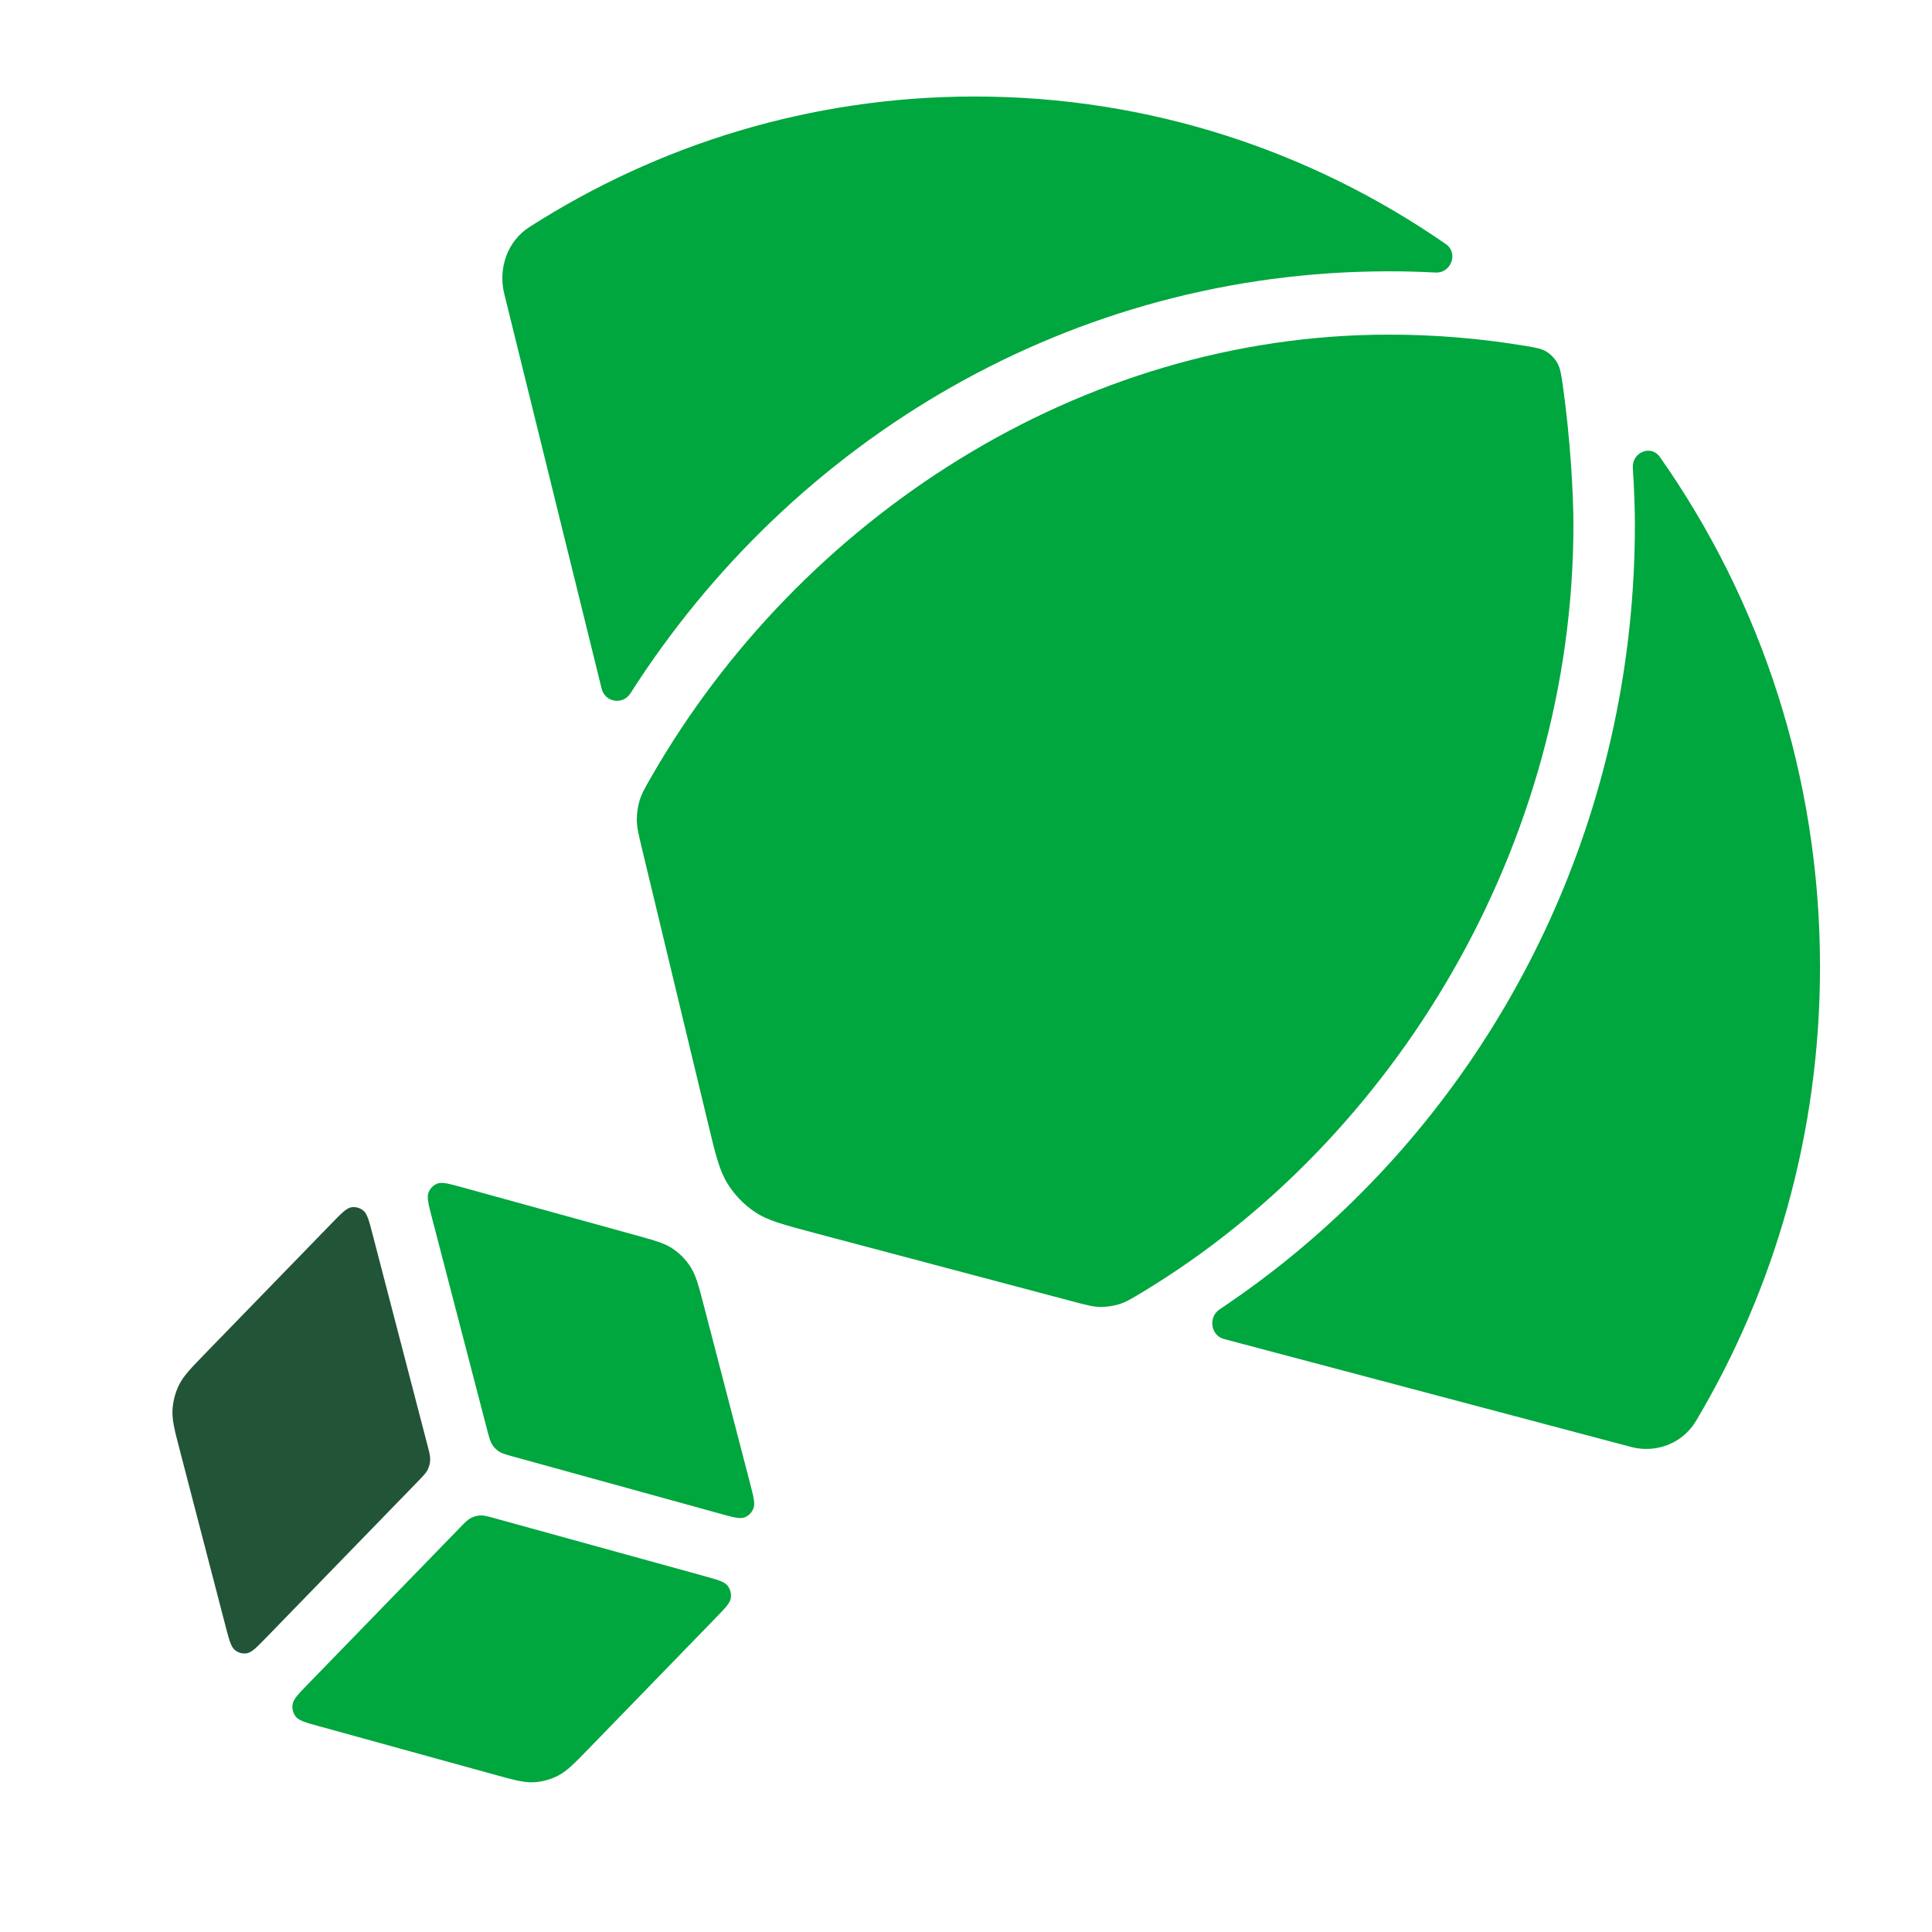
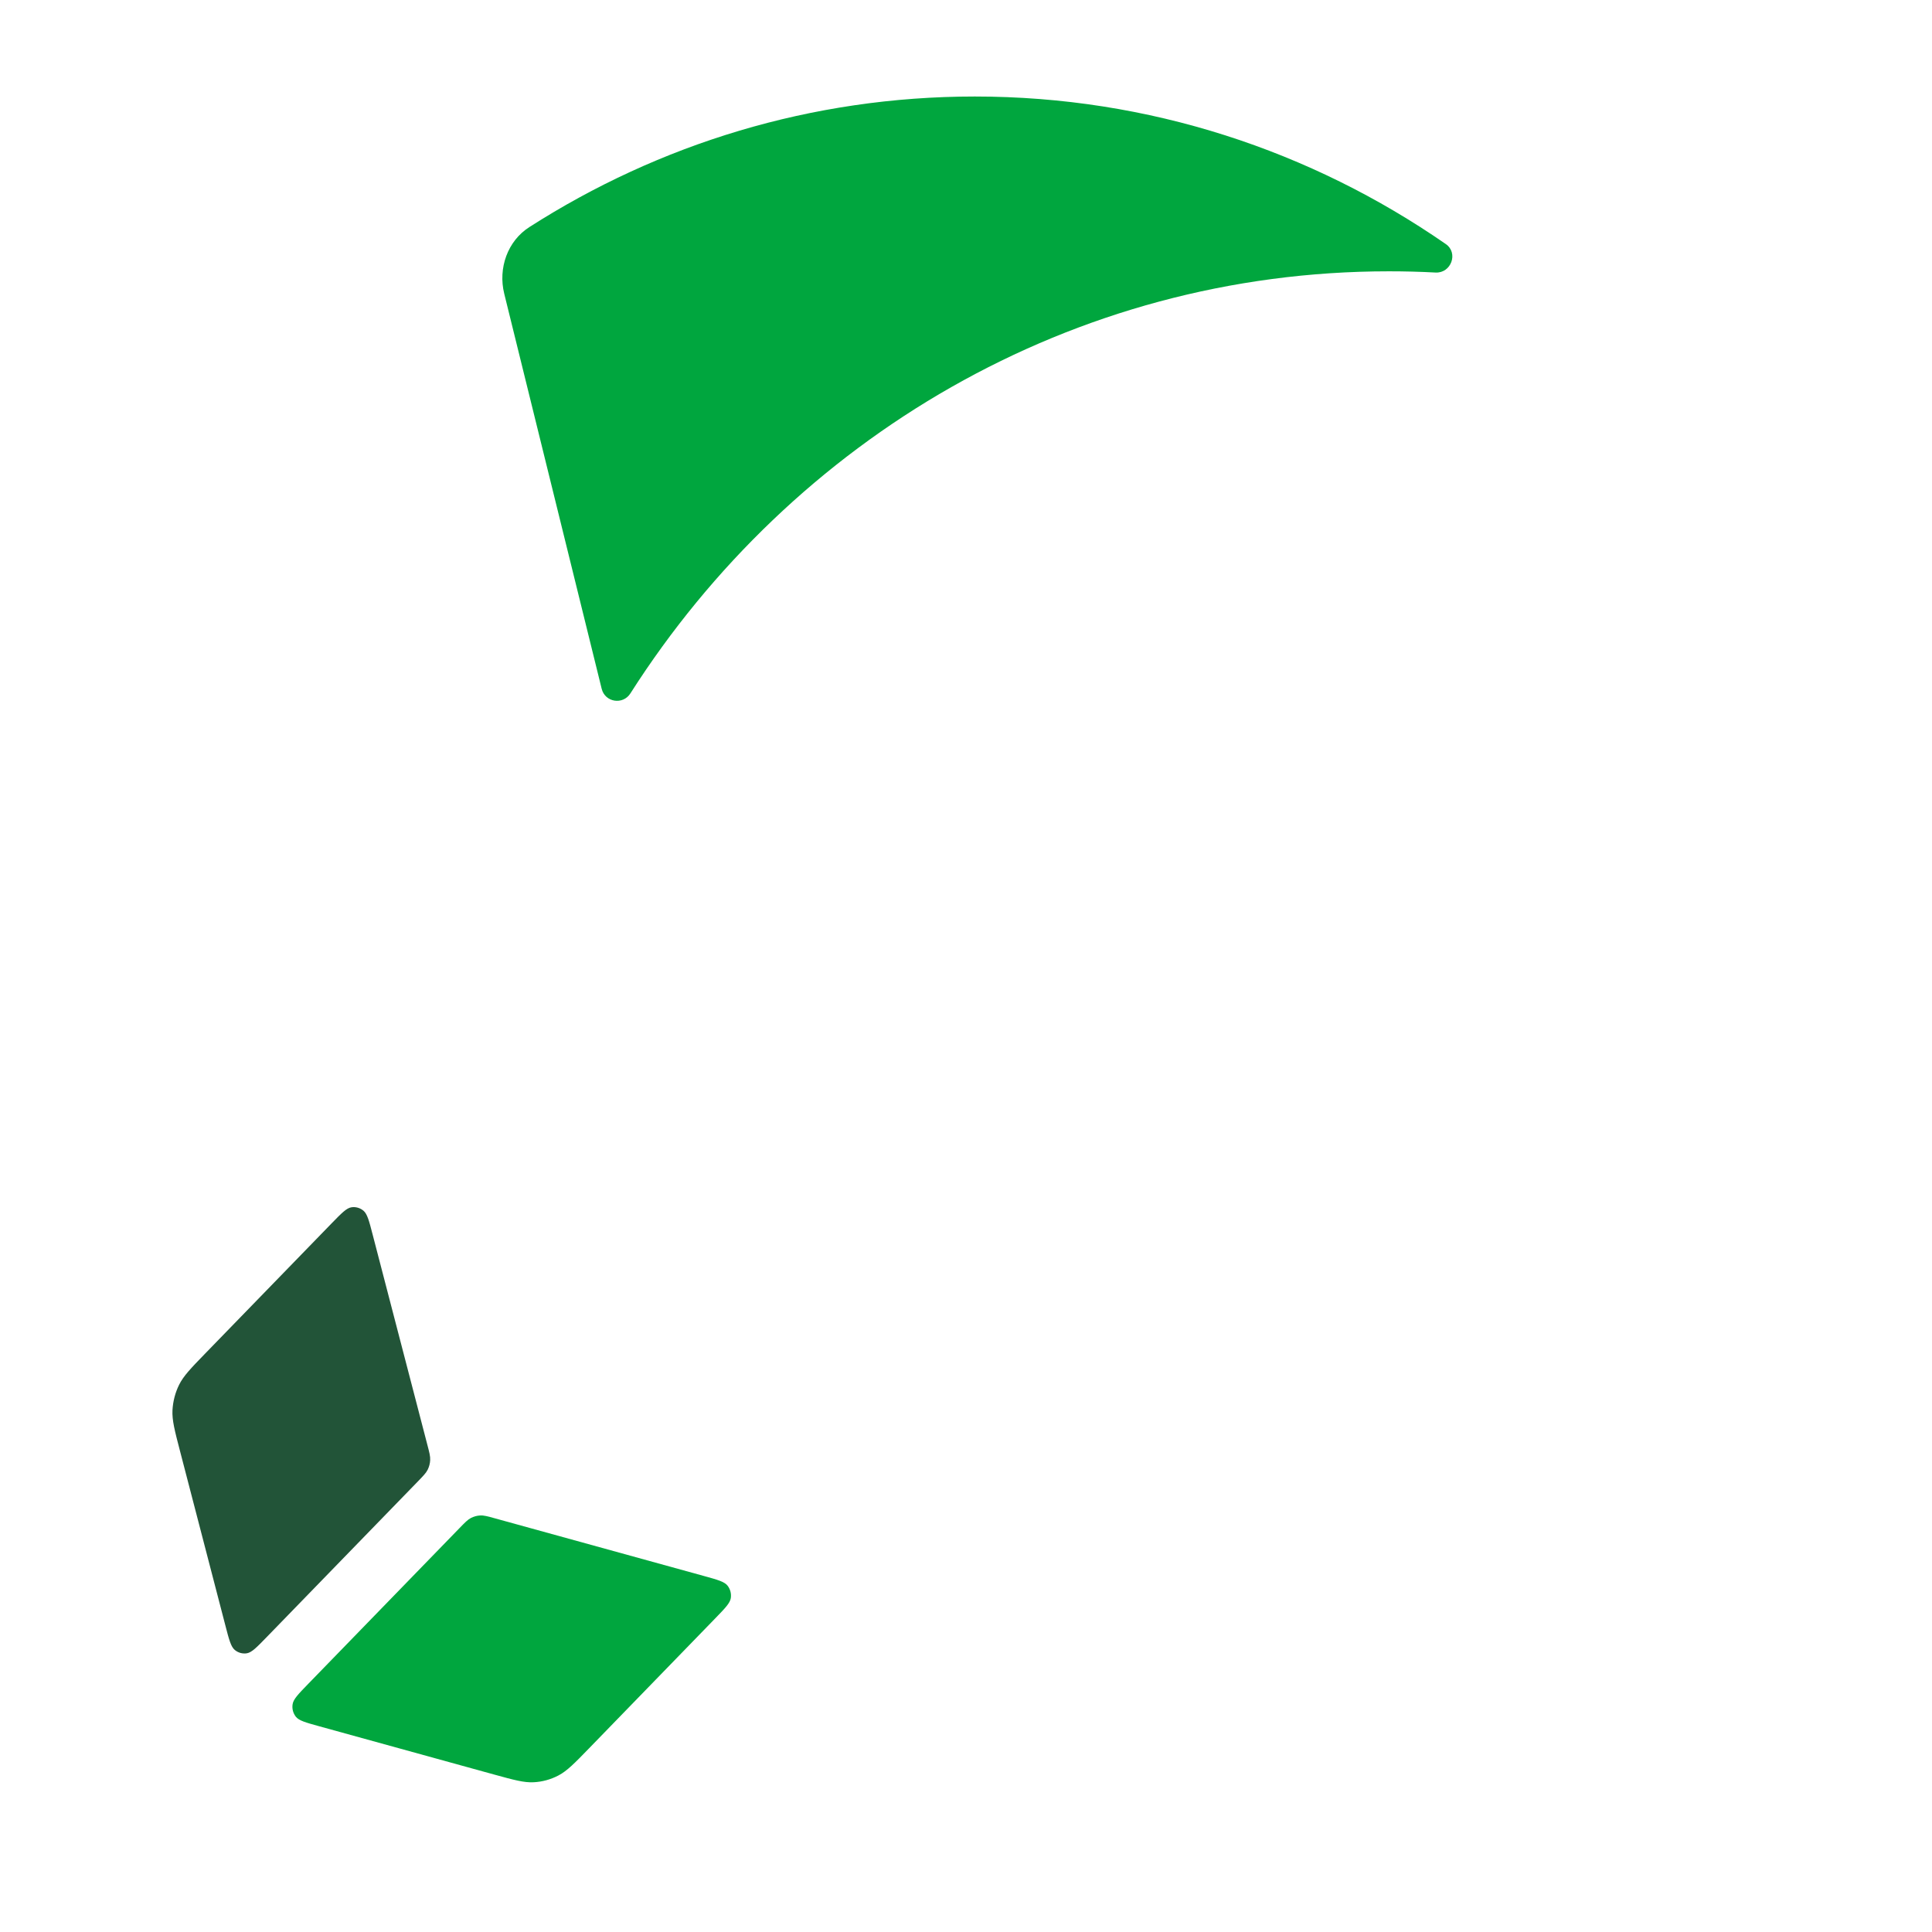
<svg xmlns="http://www.w3.org/2000/svg" version="1.1" width="1000" height="1000">
  <style>
    #light-icon {
      display: inline;
    }
    #dark-icon {
      display: none;
    }

    @media (prefers-color-scheme: dark) {
      #light-icon {
        display: none;
      }
      #dark-icon {
        display: inline;
      }
    }
  </style>
  <g id="light-icon">
    <svg version="1.1" width="1000" height="1000">
      <g>
        <g transform="matrix(22.727,0,0,22.727,22.727,0)">
          <svg version="1.1" width="42" height="44">
            <svg width="42" height="44" viewBox="0 0 42 44" fill="none">
-               <path fill-rule="evenodd" clip-rule="evenodd" d="M36.234 11.946C36.234 11.623 36.22 11.172 36.187 10.657C36.165 10.3 36.6 10.119 36.804 10.409C39.099 13.673 40.45 17.683 40.45 22.021C40.45 25.811 39.418 29.348 37.628 32.358C37.321 32.875 36.715 33.105 36.145 32.953L26.875 30.495C26.573 30.415 26.513 29.995 26.775 29.821C26.852 29.769 26.929 29.718 27.005 29.665C27.861 29.079 28.672 28.429 29.432 27.721C33.609 23.83 36.234 18.204 36.234 11.946Z" fill="#00A63E" />
-               <path d="M13.619 19.32C13.543 19.002 13.505 18.843 13.503 18.675C13.502 18.534 13.525 18.368 13.566 18.233C13.615 18.072 13.688 17.945 13.834 17.691C17.202 11.829 23.576 7.621 30.634 7.621C31.689 7.621 32.723 7.709 33.731 7.876C33.982 7.918 34.107 7.939 34.222 8.01C34.317 8.068 34.413 8.169 34.468 8.267C34.535 8.386 34.554 8.514 34.591 8.77C34.761 9.956 34.834 11.247 34.834 11.946C34.834 19.257 30.76 25.965 25.017 29.429C24.77 29.578 24.646 29.653 24.488 29.703C24.357 29.744 24.194 29.767 24.056 29.765C23.892 29.762 23.737 29.721 23.428 29.639L17.542 28.078C16.836 27.89 16.483 27.797 16.196 27.605C15.942 27.436 15.727 27.212 15.565 26.949C15.382 26.652 15.294 26.287 15.119 25.558L13.619 19.32Z" fill="#00A63E" />
              <path fill-rule="evenodd" clip-rule="evenodd" d="M21.201 2.198C25.172 2.198 28.862 3.435 31.927 5.558C32.221 5.761 32.049 6.225 31.695 6.207C31.344 6.188 30.99 6.179 30.634 6.179C23.407 6.179 17.047 10.003 13.357 15.792C13.187 16.06 12.78 15.997 12.703 15.687L10.484 6.69C10.34 6.107 10.56 5.488 11.057 5.171C14.002 3.286 17.476 2.198 21.201 2.198Z" fill="#00A63E" />
              <path fill-rule="evenodd" clip-rule="evenodd" d="M3.1 33.048C2.978 32.58 2.917 32.345 2.928 32.117C2.939 31.916 2.99 31.718 3.079 31.538C3.18 31.335 3.346 31.163 3.679 30.82L6.552 27.862C6.777 27.631 6.889 27.515 7.001 27.496C7.099 27.48 7.199 27.508 7.276 27.572C7.365 27.646 7.406 27.804 7.488 28.121L8.733 32.905C8.779 33.08 8.802 33.168 8.797 33.254C8.794 33.329 8.774 33.403 8.741 33.471C8.703 33.547 8.641 33.611 8.516 33.74L5.072 37.286C4.847 37.518 4.734 37.634 4.622 37.653C4.524 37.669 4.424 37.641 4.347 37.577C4.259 37.503 4.217 37.345 4.135 37.028L3.1 33.048Z" fill="#225438" />
              <path fill-rule="evenodd" clip-rule="evenodd" d="M12.416 39.817C12.083 40.16 11.916 40.331 11.719 40.435C11.544 40.527 11.352 40.58 11.156 40.59C10.935 40.602 10.707 40.539 10.252 40.414L6.27 39.315C5.963 39.23 5.809 39.188 5.737 39.097C5.675 39.017 5.648 38.915 5.664 38.814C5.681 38.698 5.794 38.582 6.019 38.35L9.463 34.804C9.588 34.675 9.65 34.611 9.724 34.572C9.79 34.538 9.862 34.518 9.935 34.514C10.018 34.509 10.104 34.533 10.274 34.58L15.037 35.894C15.345 35.979 15.498 36.022 15.57 36.113C15.632 36.192 15.659 36.295 15.644 36.396C15.626 36.511 15.513 36.627 15.288 36.859L12.416 39.817Z" fill="#00A63E" />
-               <path fill-rule="evenodd" clip-rule="evenodd" d="M13.451 28.124C13.906 28.25 14.133 28.312 14.319 28.437C14.484 28.547 14.624 28.691 14.731 28.861C14.852 29.052 14.913 29.287 15.035 29.755L16.078 33.765C16.16 34.082 16.202 34.24 16.161 34.349C16.125 34.445 16.052 34.52 15.96 34.557C15.853 34.599 15.7 34.556 15.392 34.471L10.688 33.173C10.517 33.126 10.432 33.103 10.362 33.056C10.301 33.015 10.248 32.961 10.208 32.897C10.163 32.825 10.14 32.738 10.094 32.562L8.841 27.748C8.759 27.431 8.718 27.273 8.758 27.163C8.794 27.068 8.867 26.993 8.96 26.956C9.066 26.914 9.22 26.957 9.527 27.041L13.451 28.124Z" fill="#00A63E" />
            </svg>
          </svg>
        </g>
      </g>
    </svg>
  </g>
  <g id="dark-icon">
    <svg version="1.1" width="1000" height="1000">
      <g>
        <g transform="matrix(22.727,0,0,22.727,22.727,0)">
          <svg version="1.1" width="42" height="44">
            <svg width="42" height="44" viewBox="0 0 42 44" fill="none">
              <path fill-rule="evenodd" clip-rule="evenodd" d="M36.234 11.946C36.234 11.623 36.22 11.172 36.187 10.657C36.165 10.3 36.6 10.119 36.804 10.409C39.099 13.673 40.45 17.683 40.45 22.021C40.45 25.811 39.418 29.348 37.628 32.358C37.321 32.875 36.715 33.105 36.145 32.953L26.875 30.495C26.573 30.415 26.513 29.995 26.775 29.82C26.852 29.769 26.929 29.718 27.005 29.665C27.861 29.079 28.672 28.429 29.432 27.721C33.609 23.83 36.234 18.203 36.234 11.946Z" fill="#00A63E" />
-               <path d="M13.619 19.32C13.543 19.002 13.505 18.843 13.503 18.675C13.502 18.534 13.525 18.368 13.566 18.233C13.615 18.072 13.688 17.945 13.834 17.691C17.202 11.829 23.576 7.621 30.634 7.621C31.689 7.621 32.723 7.709 33.731 7.876C33.982 7.918 34.107 7.939 34.222 8.01C34.317 8.068 34.413 8.169 34.468 8.267C34.535 8.386 34.554 8.514 34.591 8.77C34.761 9.956 34.834 11.247 34.834 11.946C34.834 19.257 30.76 25.965 25.017 29.429C24.77 29.578 24.646 29.653 24.488 29.703C24.357 29.744 24.194 29.767 24.056 29.765C23.892 29.762 23.737 29.721 23.428 29.639L17.542 28.078C16.836 27.89 16.483 27.797 16.196 27.605C15.942 27.436 15.727 27.212 15.565 26.949C15.382 26.652 15.294 26.287 15.119 25.558L13.619 19.32Z" fill="#00A63E" />
              <path fill-rule="evenodd" clip-rule="evenodd" d="M21.201 2.198C25.172 2.198 28.862 3.435 31.927 5.558C32.221 5.761 32.049 6.225 31.695 6.207C31.344 6.189 30.99 6.179 30.634 6.179C23.407 6.179 17.047 10.003 13.357 15.792C13.187 16.06 12.78 15.997 12.703 15.687L10.484 6.69C10.34 6.107 10.56 5.488 11.057 5.171C14.002 3.286 17.476 2.198 21.201 2.198Z" fill="#00A63E" />
              <path fill-rule="evenodd" clip-rule="evenodd" d="M3.1 33.048C2.978 32.58 2.917 32.346 2.928 32.117C2.939 31.916 2.99 31.718 3.079 31.538C3.18 31.335 3.346 31.163 3.679 30.82L6.552 27.863C6.777 27.631 6.889 27.515 7.001 27.497C7.099 27.481 7.199 27.508 7.276 27.573C7.365 27.646 7.406 27.805 7.488 28.121L8.733 32.905C8.779 33.081 8.802 33.169 8.797 33.254C8.794 33.33 8.774 33.404 8.741 33.471C8.703 33.547 8.641 33.612 8.516 33.74L5.072 37.287C4.847 37.519 4.734 37.634 4.622 37.653C4.524 37.669 4.424 37.641 4.347 37.577C4.259 37.503 4.217 37.345 4.135 37.028L3.1 33.048Z" fill="#D8E9D2" />
              <path fill-rule="evenodd" clip-rule="evenodd" d="M12.416 39.817C12.083 40.16 11.916 40.332 11.719 40.435C11.544 40.527 11.352 40.58 11.156 40.59C10.935 40.602 10.707 40.54 10.252 40.414L6.27 39.315C5.963 39.23 5.809 39.188 5.737 39.097C5.675 39.018 5.648 38.915 5.664 38.814C5.681 38.698 5.794 38.582 6.019 38.35L9.463 34.804C9.588 34.675 9.65 34.611 9.724 34.572C9.79 34.538 9.862 34.518 9.935 34.514C10.018 34.51 10.104 34.533 10.274 34.58L15.037 35.895C15.345 35.979 15.498 36.022 15.57 36.113C15.632 36.192 15.659 36.295 15.644 36.396C15.626 36.512 15.513 36.627 15.288 36.859L12.416 39.817Z" fill="#00A63E" />
              <path fill-rule="evenodd" clip-rule="evenodd" d="M13.451 28.124C13.906 28.25 14.133 28.313 14.319 28.437C14.484 28.547 14.624 28.691 14.731 28.861C14.852 29.052 14.913 29.287 15.035 29.755L16.078 33.765C16.16 34.082 16.202 34.24 16.161 34.349C16.125 34.445 16.052 34.52 15.96 34.557C15.853 34.599 15.7 34.556 15.392 34.471L10.688 33.174C10.517 33.127 10.432 33.103 10.362 33.056C10.301 33.015 10.248 32.961 10.208 32.897C10.163 32.825 10.14 32.738 10.094 32.562L8.841 27.748C8.759 27.431 8.718 27.273 8.758 27.164C8.794 27.068 8.867 26.993 8.96 26.956C9.066 26.914 9.22 26.957 9.527 27.042L13.451 28.124Z" fill="#00A63E" />
            </svg>
          </svg>
        </g>
      </g>
    </svg>
  </g>
</svg>